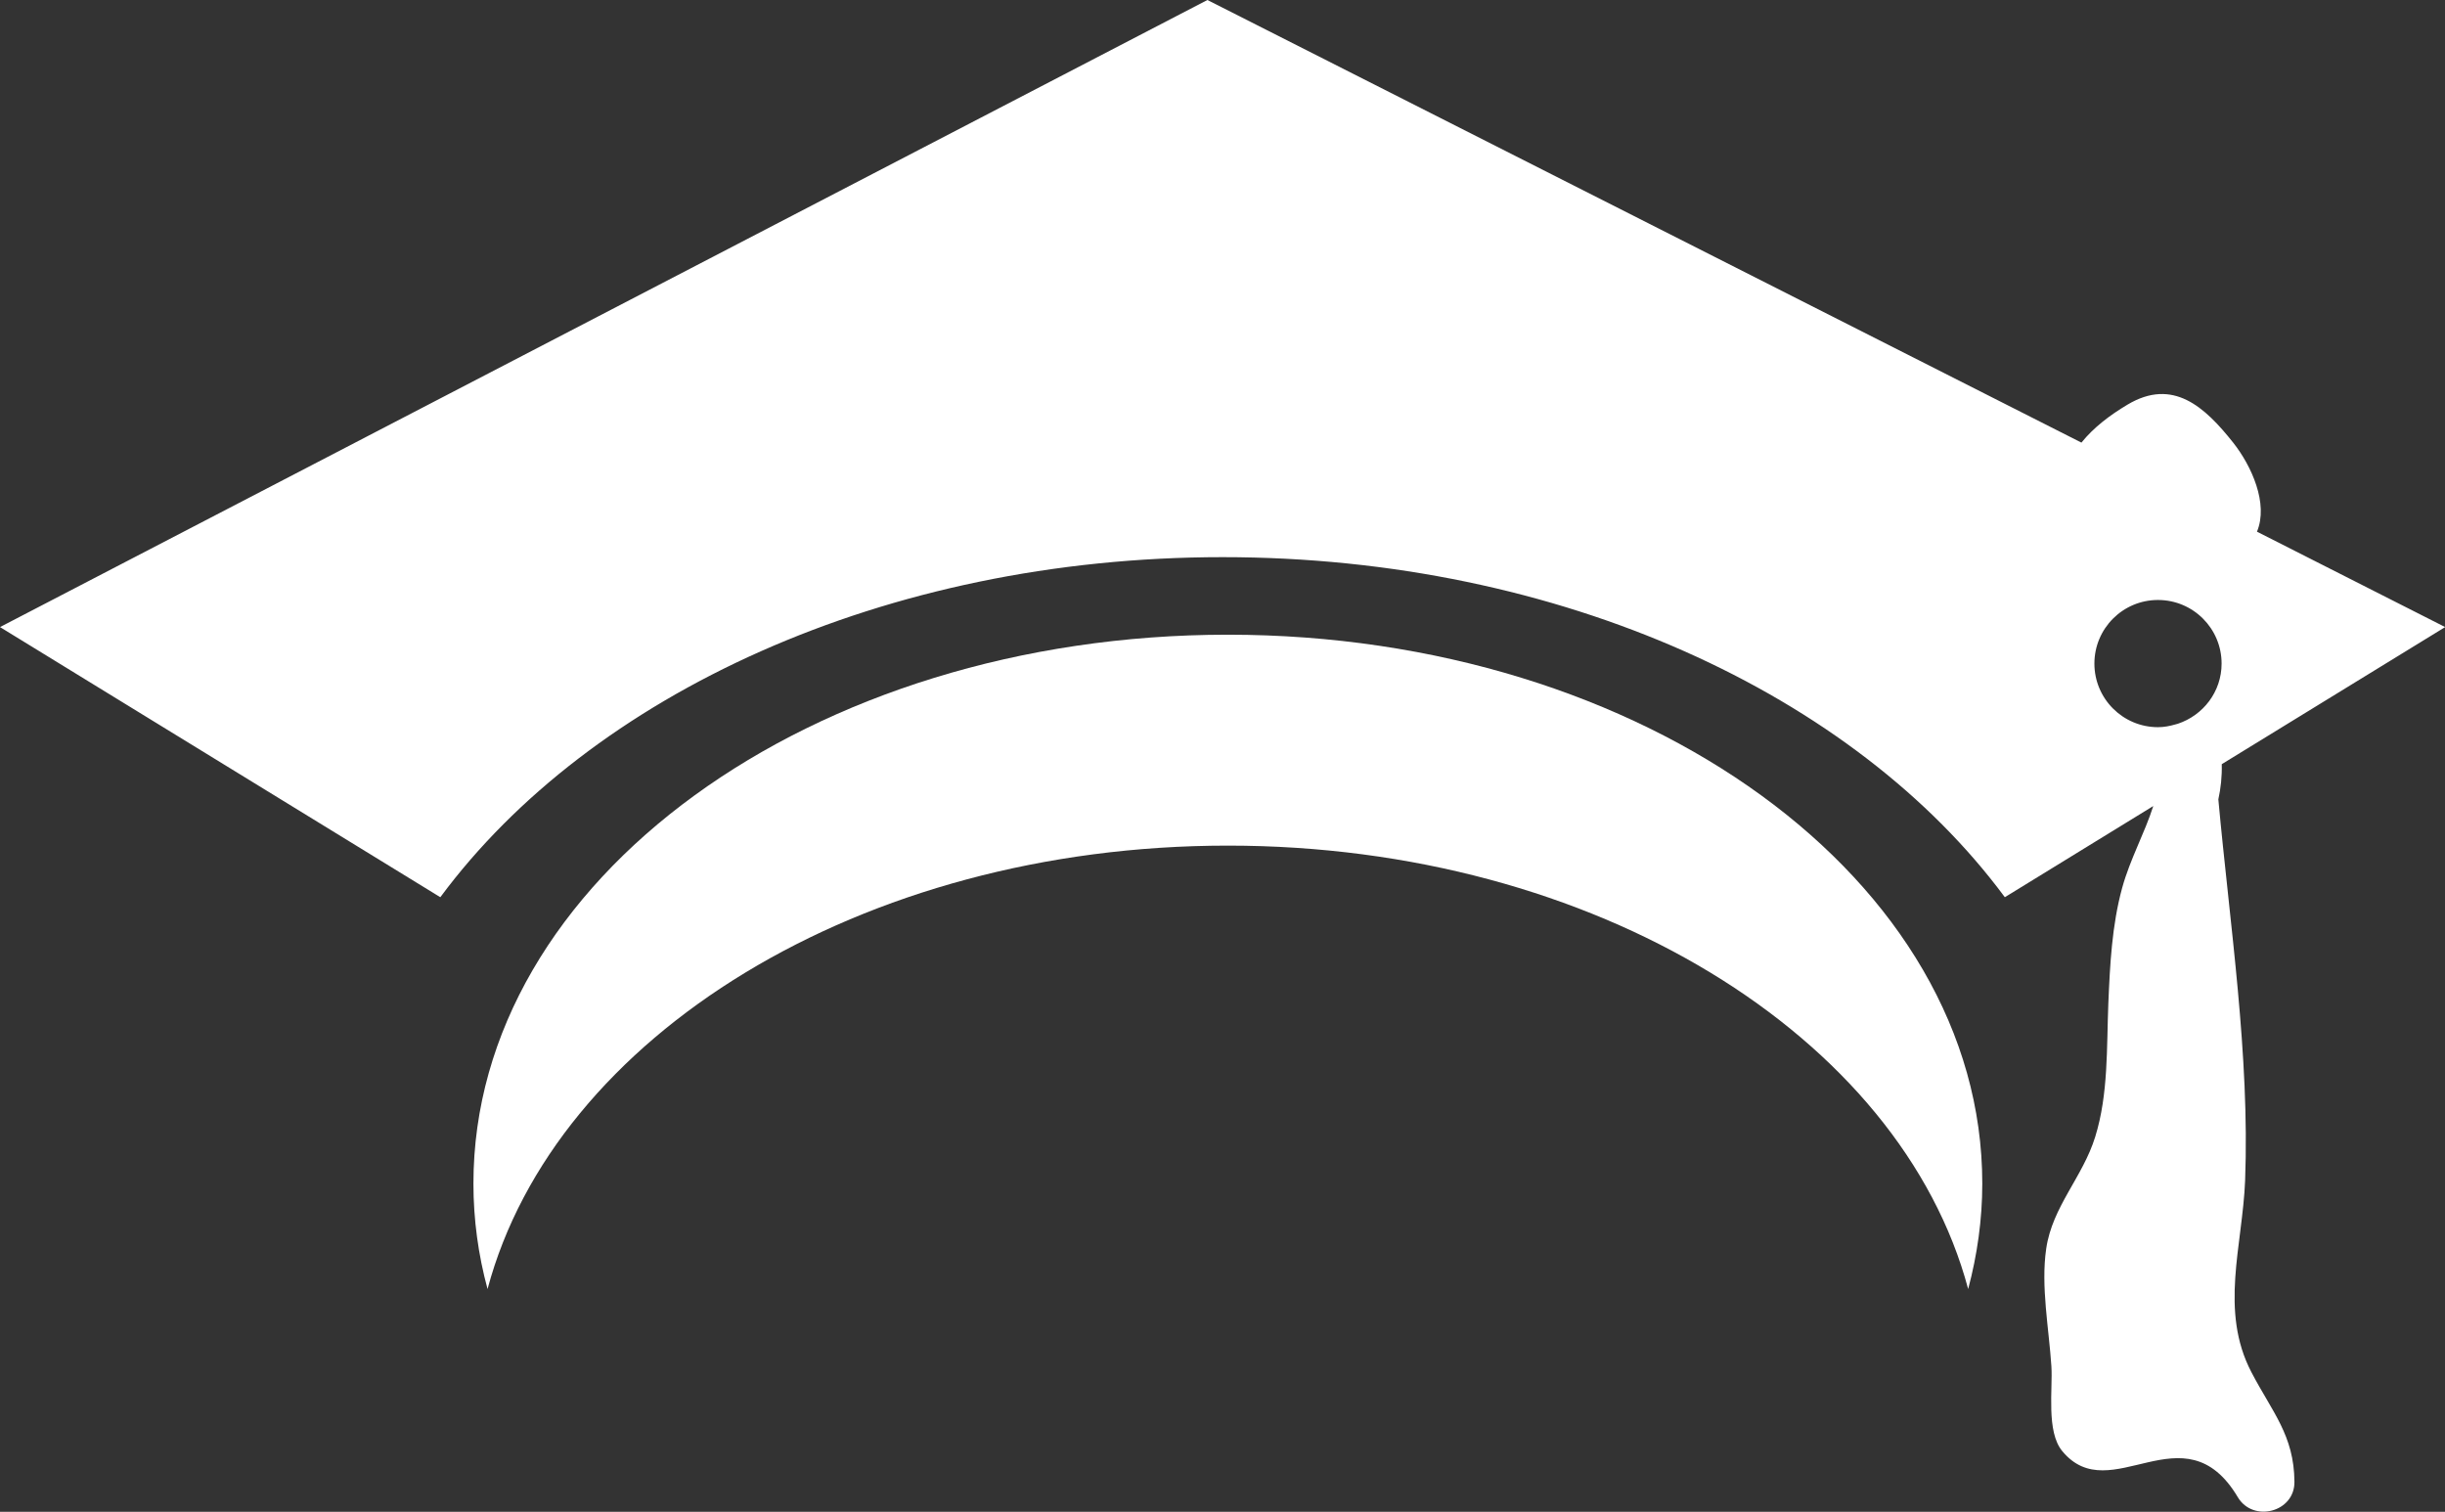
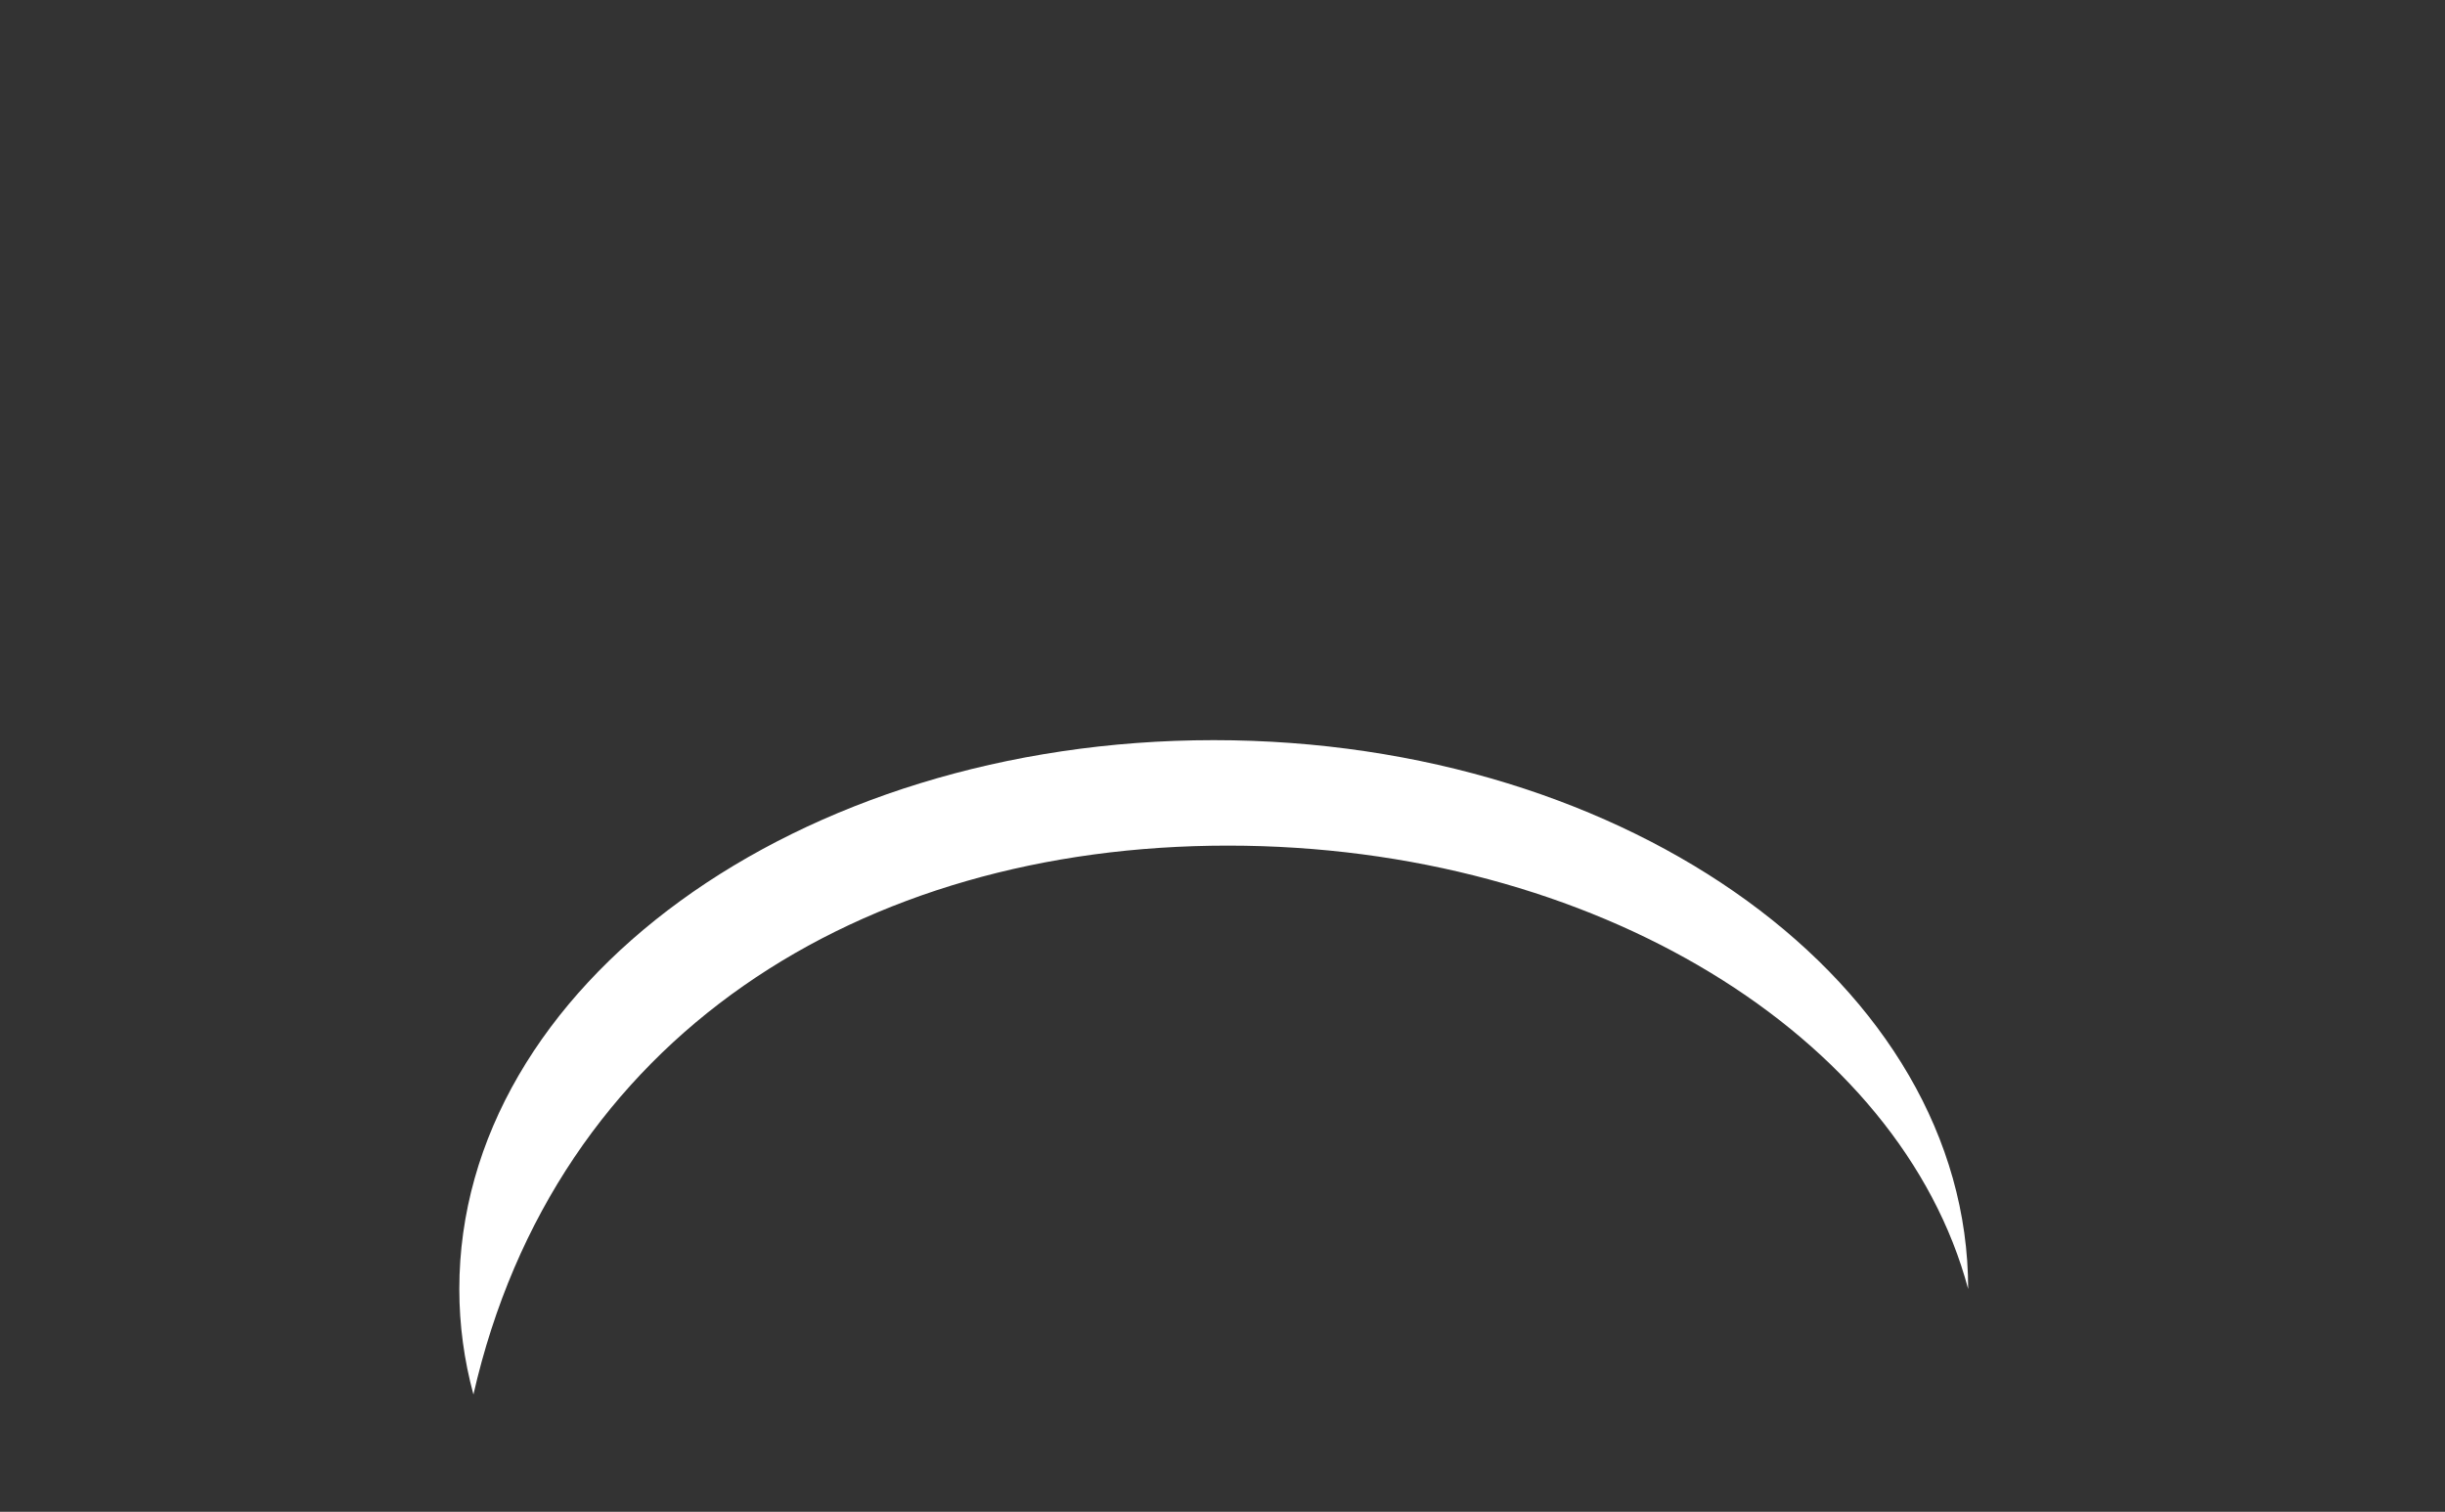
<svg xmlns="http://www.w3.org/2000/svg" xmlns:xlink="http://www.w3.org/1999/xlink" version="1.1" id="Слой_1" x="0px" y="0px" width="150.7px" height="93.18px" viewBox="0 0 150.7 93.18" enable-background="new 0 0 150.7 93.18" xml:space="preserve">
  <rect x="0" y="0" width="150.7" height="93.18" fill="#333333" stroke="none" />
  <g>
    <defs>
      <rect id="SVGID_1_" width="150.7" height="93.18" />
    </defs>
    <clipPath id="SVGID_2_">
      <use xlink:href="#SVGID_1_" overflow="visible" />
    </clipPath>
-     <path clip-path="url(#SVGID_2_)" fill="#FFFFFF" d="M75.68,52.12c22.63,0,41.47,11.76,45.63,27.33c0.56-2.1,0.87-4.28,0.87-6.5   c0-18.69-20.82-33.83-46.5-33.83s-46.5,15.15-46.5,33.83c0,2.22,0.3,4.4,0.87,6.5C34.21,63.88,53.05,52.12,75.68,52.12" />
-     <path clip-path="url(#SVGID_2_)" fill="#FFFFFF" d="M138.38,72.76c0.29-7.74-0.94-15.74-1.65-23.49c0.15-0.69,0.23-1.4,0.21-2.17   l13.77-8.45l-11.6-5.88c0.72-1.72-0.33-4.05-1.46-5.48c-1.76-2.22-3.72-4.02-6.52-2.35c-1.09,0.65-2.09,1.41-2.84,2.34L74.42,0   L0,38.65L27.14,55.3c9.25-12.48,27.37-20.96,48.22-20.96c20.85,0,38.97,8.48,48.21,20.96l9.15-5.62c-0.54,1.69-1.43,3.27-1.92,5.05   c-0.63,2.3-0.75,4.73-0.85,7.1c-0.11,2.73,0.01,5.6-0.81,8.24c-0.77,2.49-2.64,4.29-3.02,6.89c-0.34,2.32,0.17,4.93,0.32,7.26   c0.09,1.4-0.33,4.02,0.67,5.22c2.98,3.61,7.51-2.72,10.82,2.84c0.94,1.58,3.51,0.93,3.49-0.95c-0.02-2.87-1.38-4.31-2.65-6.75   C136.79,80.79,138.22,76.79,138.38,72.76 M129.09,40.9c0-2.16,1.75-3.92,3.92-3.92c2.16,0,3.92,1.75,3.92,3.92   c0,1.74-1.14,3.19-2.7,3.71c-0.05,0.01-0.1,0.03-0.15,0.04c-0.34,0.1-0.7,0.17-1.07,0.17C130.84,44.82,129.09,43.06,129.09,40.9" />
+     <path clip-path="url(#SVGID_2_)" fill="#FFFFFF" d="M75.68,52.12c22.63,0,41.47,11.76,45.63,27.33c0-18.69-20.82-33.83-46.5-33.83s-46.5,15.15-46.5,33.83c0,2.22,0.3,4.4,0.87,6.5C34.21,63.88,53.05,52.12,75.68,52.12" />
  </g>
</svg>